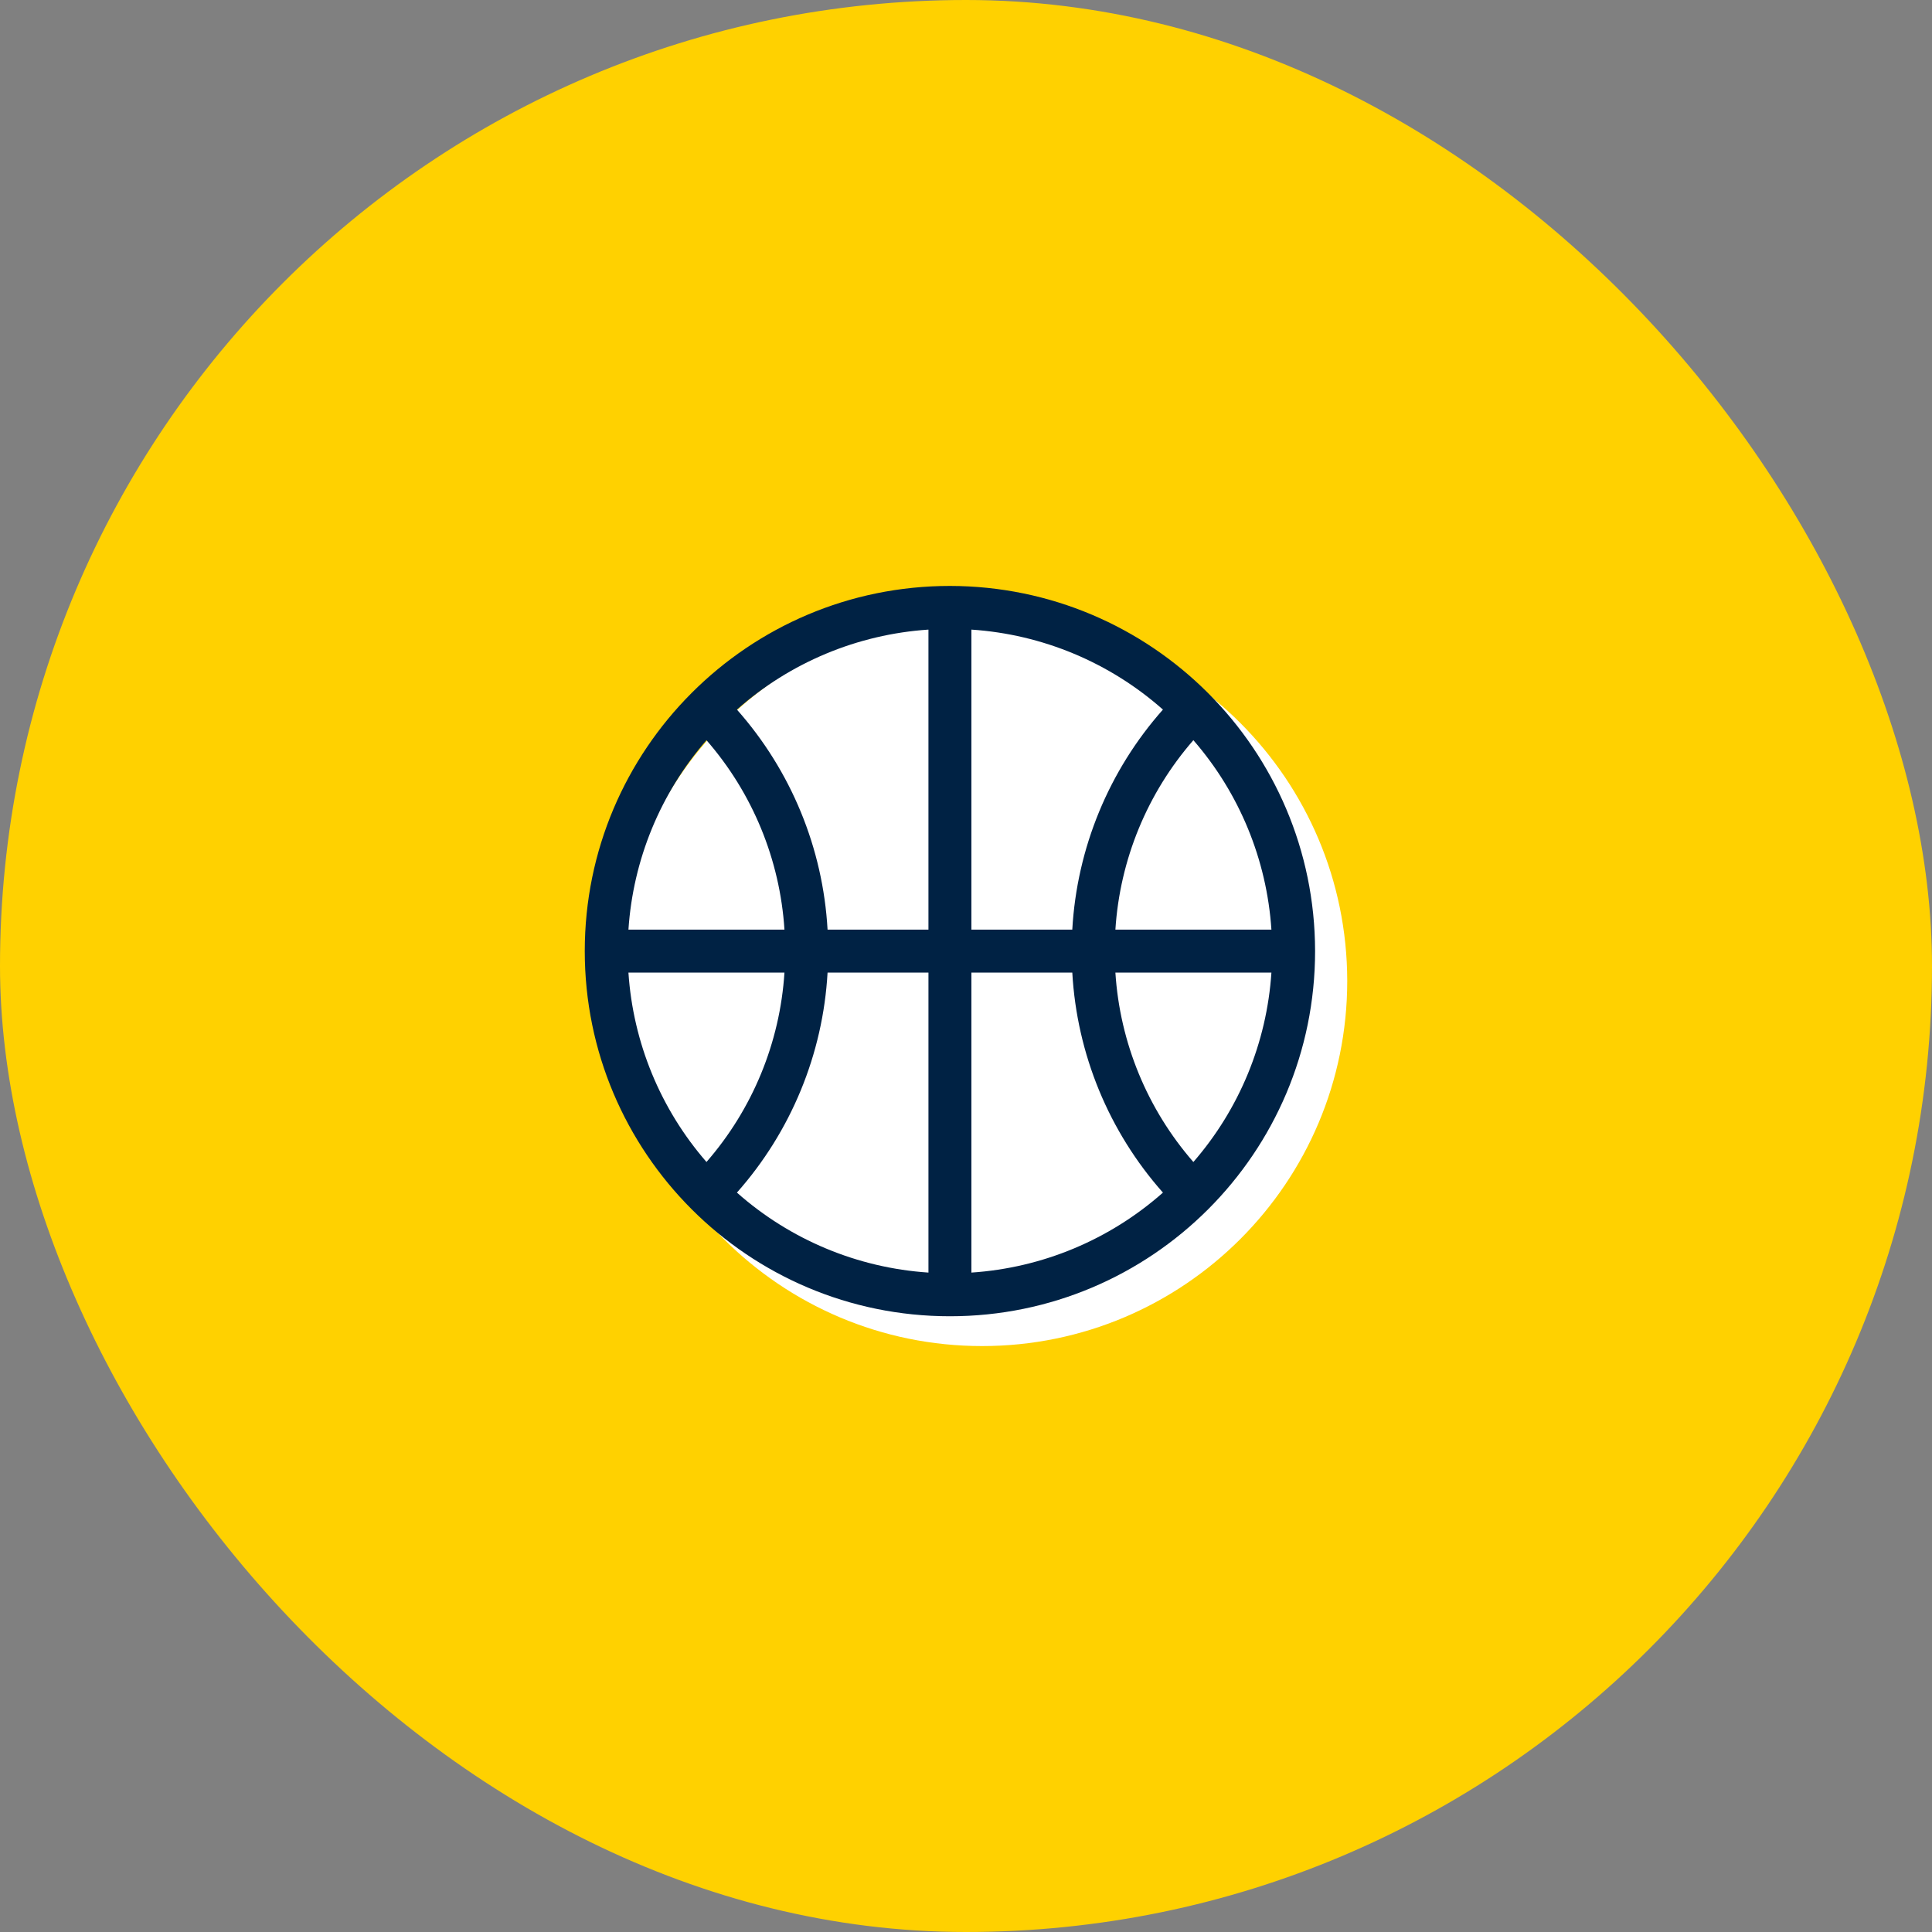
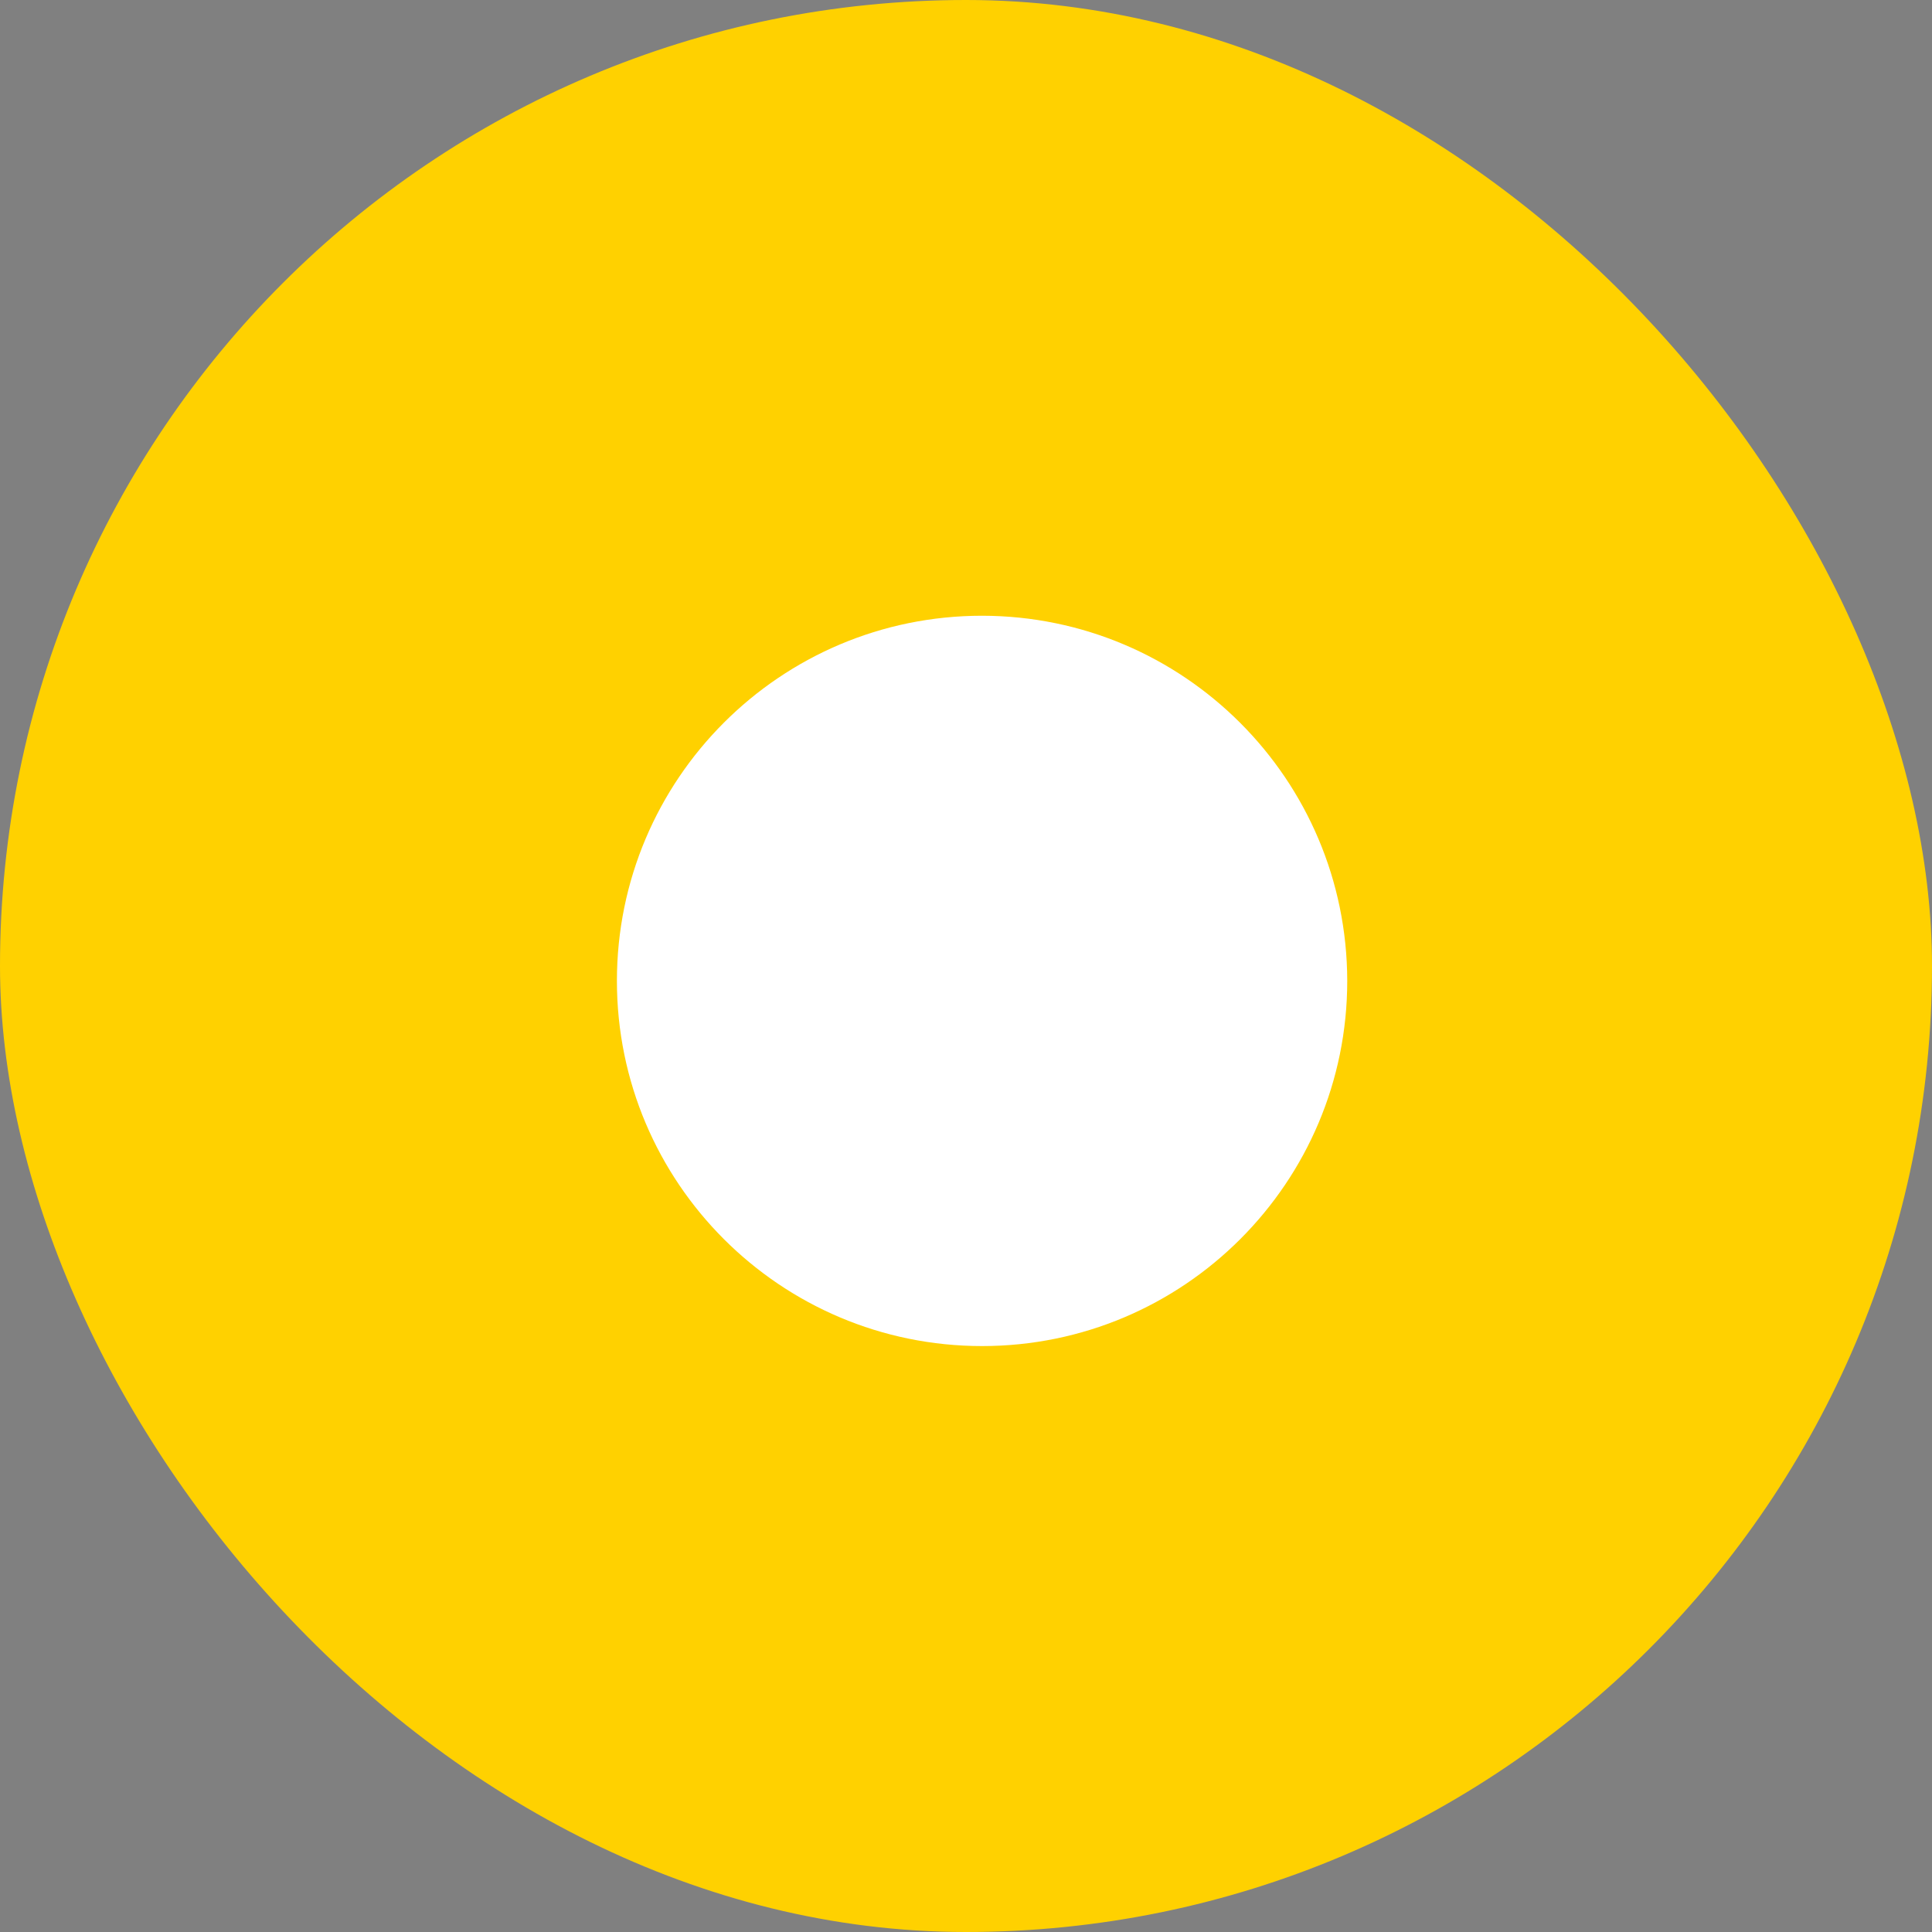
<svg xmlns="http://www.w3.org/2000/svg" id="Ebene_1" data-name="Ebene 1" viewBox="0 0 809.49 809.49">
  <rect x="0" y="0" width="809.49" height="809.49" fill="#808080" stroke="none" />
  <defs>
    <style>
      .cls-1 {
        fill: #ffd100;
      }

      .cls-2 {
        fill: #024;
      }

      .cls-3 {
        fill: #fff;
      }
    </style>
  </defs>
  <rect class="cls-1" x="0" y="0" width="809.49" height="809.49" rx="404.75" ry="404.75" />
  <g>
    <path class="cls-3" d="M411.48,257.99c-84.5,0-153,68.5-153,153s68.5,153,153,153,153-68.5,153-153c-.1-84.46-68.54-152.9-153-153" />
-     <path class="cls-2" d="M398.01,245.5c-84.5,0-153,68.5-153,153s68.5,153,153,153,153-68.5,153-153c-.1-84.46-68.54-152.9-153-153M296.01,310.14c19.31,22.15,30.79,50.04,32.67,79.37h-65.37c1.94-29.32,13.42-57.19,32.7-79.37M263.31,407.5h65.37c-1.88,29.32-13.36,57.21-32.67,79.36-19.28-22.17-30.76-50.05-32.7-79.36M389.01,533.2c-29.72-1.97-57.95-13.76-80.25-33.51,22.68-25.58,36.06-58.06,37.98-92.19h42.27v125.7ZM389.01,389.5h-42.27c-1.92-34.13-15.3-66.61-37.98-92.19,22.3-19.75,50.53-31.54,80.25-33.51v125.7ZM532.71,389.5h-65.37c1.88-29.32,13.36-57.21,32.67-79.37,19.28,22.17,30.76,50.05,32.7,79.37M407.01,263.8c29.72,1.97,57.95,13.76,80.25,33.51-22.68,25.58-36.06,58.06-37.98,92.19h-42.27v-125.7ZM407.01,533.2v-125.7h42.27c1.92,34.13,15.3,66.61,37.98,92.19-22.3,19.75-50.53,31.54-80.25,33.51M500.01,486.87c-19.31-22.15-30.79-50.04-32.67-79.36h65.37c-1.94,29.32-13.42,57.19-32.7,79.36" />
  </g>
</svg>